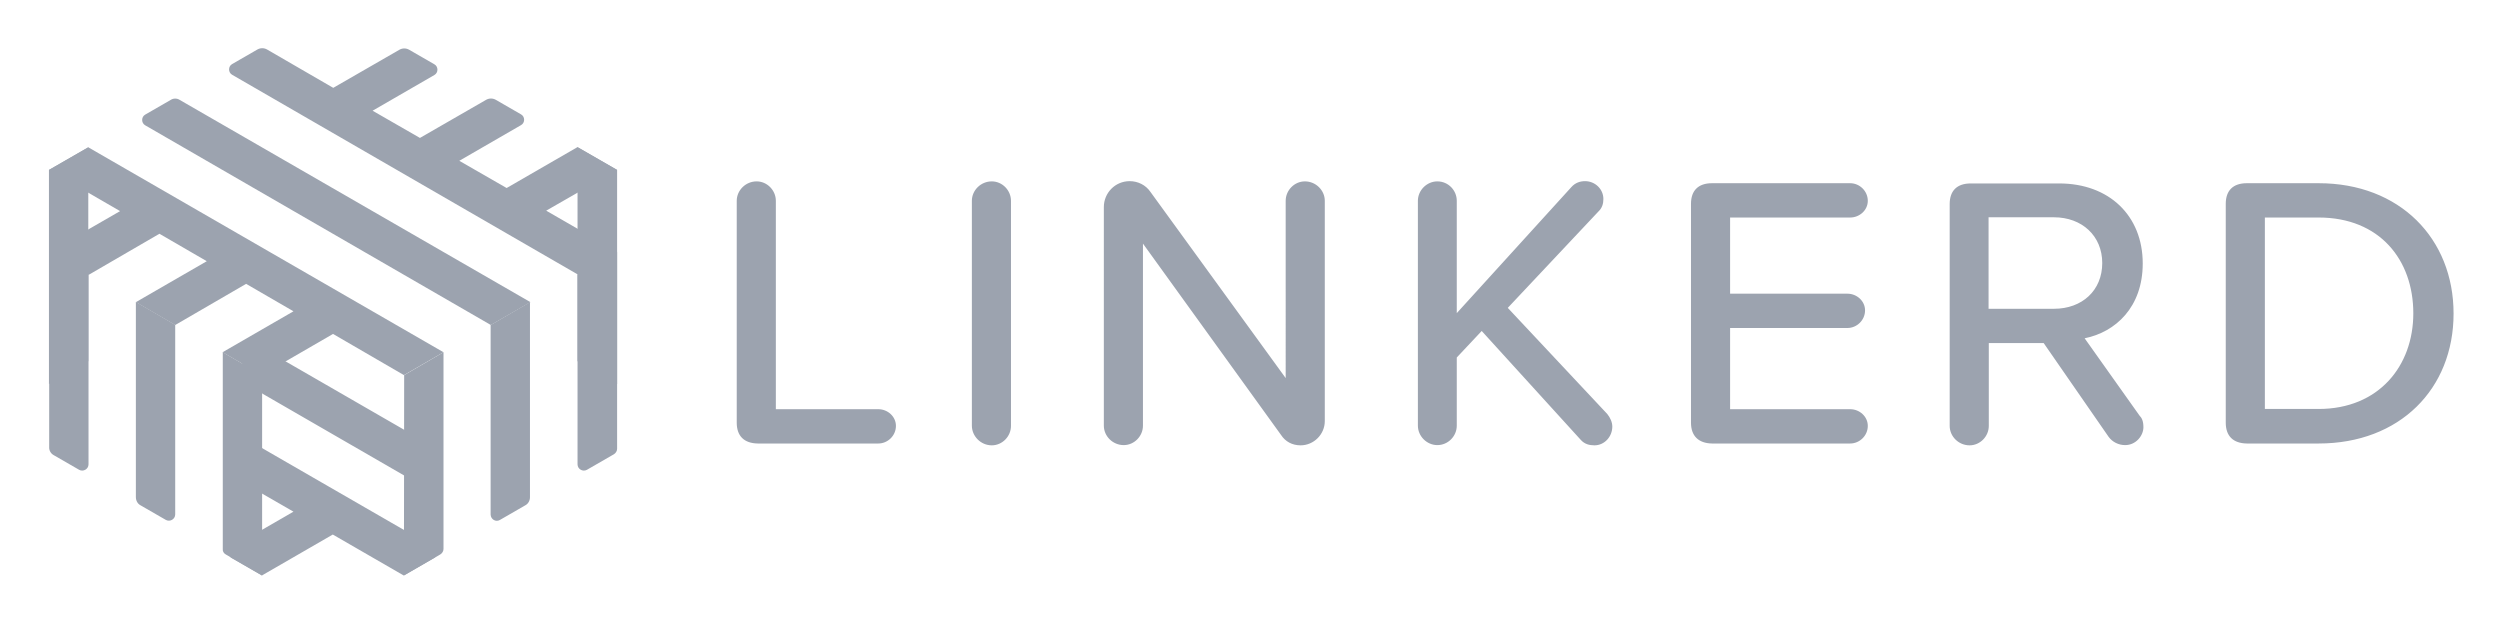
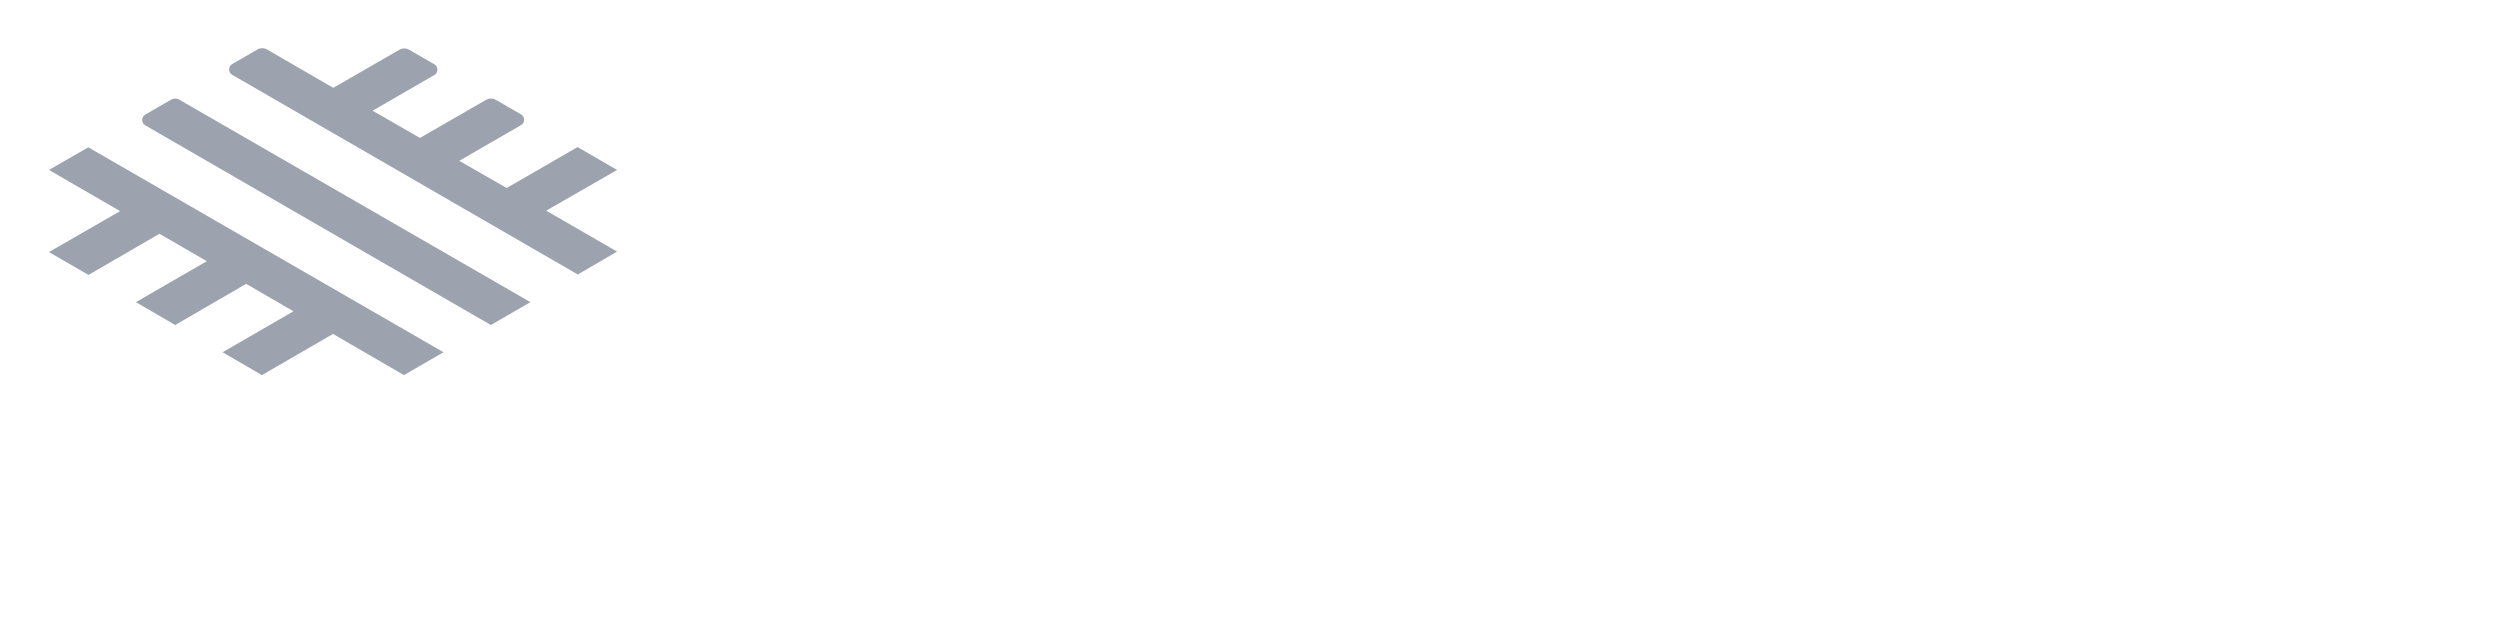
<svg xmlns="http://www.w3.org/2000/svg" version="1.1" id="Ebene_1" x="0px" y="0px" viewBox="0 0 1093 272" style="enable-background:new 0 0 1093 272;" xml:space="preserve">
  <style type="text/css">
	.st0{fill:#9CA3AF;}
</style>
-   <path class="st0" d="M322.1,184.8v-97c0-4.6,3.9-8.5,8.7-8.5c4.6,0,8.4,3.9,8.4,8.5v91.1H384c4.1,0,7.7,3.2,7.7,7.3  c0,4.3-3.6,7.7-7.7,7.7h-52.7C325.3,193.8,322.1,190.6,322.1,184.8L322.1,184.8z M424.9,186.1V87.8c0-4.6,3.9-8.5,8.7-8.5  c4.6,0,8.4,3.9,8.4,8.5v98.4c0,4.6-3.8,8.5-8.4,8.5C428.8,194.7,424.9,190.7,424.9,186.1z M560.1,190.2l-60.4-83.7v79.6  c0,4.6-3.8,8.5-8.4,8.5c-4.8,0-8.7-3.9-8.7-8.5V90.5c0-6.1,4.9-11.3,11.3-11.3c3.6,0,7,1.7,9,4.6l59.2,81.5V87.8  c0-4.6,3.8-8.5,8.4-8.5c4.8,0,8.7,3.9,8.7,8.5v96.3c0,5.8-4.8,10.6-10.6,10.6C565,194.7,562,193.1,560.1,190.2L560.1,190.2z   M704.9,186.5c0,4.4-3.4,8.2-7.8,8.2c-2.2,0-4.3-0.5-6-2.4l-43.3-47.6l-10.9,11.6v29.8c0,4.6-3.8,8.5-8.5,8.5  c-4.6,0-8.5-3.9-8.5-8.5V87.8c0-4.6,3.9-8.5,8.5-8.5c4.8,0,8.5,3.9,8.5,8.5v49.1L687,81.8c1.7-1.9,3.8-2.6,6-2.6c4.3,0,8,3.4,8,7.8  c0,2-0.5,3.9-2.2,5.5l-39.6,42.1l43.5,46.4C704,182.6,704.9,184.6,704.9,186.5L704.9,186.5z M739.3,184.8V89.1c0-5.8,3.2-9,9.2-9  h60.4c4.1,0,7.7,3.4,7.7,7.7c0,4.1-3.6,7.3-7.7,7.3h-52.5v33.3h51.3c4.1,0,7.7,3.2,7.7,7.3c0,4.3-3.6,7.7-7.7,7.7h-51.3v35.5h52.5  c4.1,0,7.7,3.2,7.7,7.3c0,4.3-3.6,7.7-7.7,7.7h-60.4C742.6,193.8,739.3,190.6,739.3,184.8L739.3,184.8z M937.1,186.8  c0,3.6-3.2,7.8-8,7.8c-2.9,0-5.6-1.4-7.2-3.6l-28.4-41h-24v36.2c0,4.6-3.8,8.5-8.4,8.5c-4.8,0-8.7-3.9-8.7-8.5v-97  c0-5.8,3.2-9,9.2-9h38.7c21.7,0,36.5,14,36.5,35c0,19.1-11.9,30-25.4,32.7l24,33.8C936.4,182.7,937.1,184.1,937.1,186.8L937.1,186.8  z M869.4,135H898c12.3,0,21.1-8,21.1-20c0-11.9-8.9-20-21.1-20h-28.6V135z M973.1,184.8V89.1c0-5.8,3.2-9,9.2-9h31.4  c35.5,0,59,24.2,59,57c0,32.9-23.5,56.8-59,56.8h-31.4C976.3,193.8,973.1,190.6,973.1,184.8L973.1,184.8z M1013.7,178.8  c26.3,0,41.4-18.8,41.4-41.8c0-23.4-14.7-41.9-41.4-41.9h-23.5v83.7H1013.7L1013.7,178.8z M252.5,64.4v93.5l17.3,10V74.3L252.5,64.4  z M21.4,167.9l17.2-10V64.4l-17.2,9.9V167.9z M105.9,167l79.3,45.8v-20L111,150l-5.1,2.9V167z M189.8,239.3l-83.9-48.4v19.9  l22.4,12.9l-27,15.6c-1.8,1-1.8,3.7,0,4.7l13.2,7.6l31-17.9l31,17.9l13.2-7.6C191.6,242.9,191.6,240.3,189.8,239.3L189.8,239.3z" />
-   <path class="st0" d="M252.5,120.1V203c0,2.1,2.3,3.4,4.1,2.4l11.8-6.8c0.8-0.5,1.4-1.4,1.4-2.4v-86L252.5,120.1z M218.6,227.3  l11.1-6.4c1.3-0.7,2-2.1,2-3.5v-85.3l-17.2,10V225C214.6,227.1,216.8,228.4,218.6,227.3L218.6,227.3z M176.6,251.6l15.9-9.2  c0.8-0.5,1.4-1.4,1.4-2.4v-86l-17.2,10L176.6,251.6L176.6,251.6z M98.7,242.4l15.9,9.2V164l-17.2-10v86.1  C97.3,241,97.8,241.9,98.7,242.4L98.7,242.4z M61.4,220.9l11.1,6.4c1.8,1,4.1-0.3,4.1-2.4V142l-17.2-10v85.3  C59.4,218.8,60.1,220.2,61.4,220.9L61.4,220.9z M23.5,199l11.1,6.4c1.8,1,4.1-0.3,4.1-2.4v-82.9l-17.2-10v85.3  C21.4,196.9,22.2,198.3,23.5,199z" />
  <path class="st0" d="M269.8,74.3l-17.3-10l-31,17.9l-20.7-11.9l27-15.6c1.8-1,1.8-3.7,0-4.7l-11.1-6.4c-1.3-0.7-2.8-0.7-4.1,0  l-29,16.7l-20.7-11.9l27-15.6c1.8-1,1.8-3.7,0-4.7l-11.1-6.4c-1.3-0.7-2.8-0.7-4.1,0l-29,16.7l-29-16.8c-1.3-0.7-2.8-0.7-4.1,0  L101.5,28c-1.8,1-1.8,3.7,0,4.7L252.6,120l17.2-10l-31-17.9L269.8,74.3z M74.6,43.7l-11.1,6.4c-1.8,1-1.8,3.7,0,4.7l151.1,87.3  l17.3-10L78.6,43.7C77.4,42.9,75.8,42.9,74.6,43.7z M21.4,74.3l31.1,18l-31.1,17.9l17.3,10l31-18l20.7,12l-31,17.9l17.2,10l31-18  l20.7,12l-31,17.9l17.2,10l31.1-18l31,18l17.3-10L38.6,64.4L21.4,74.3z" />
</svg>